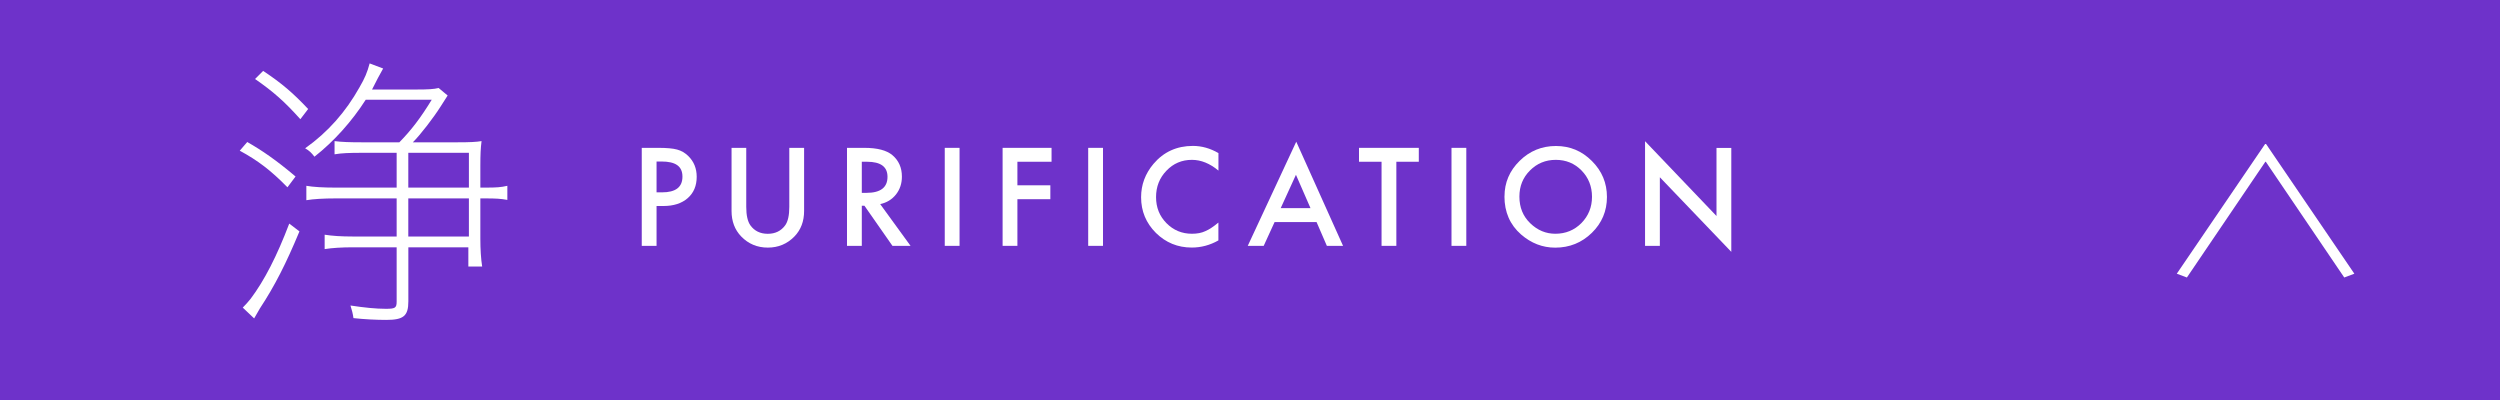
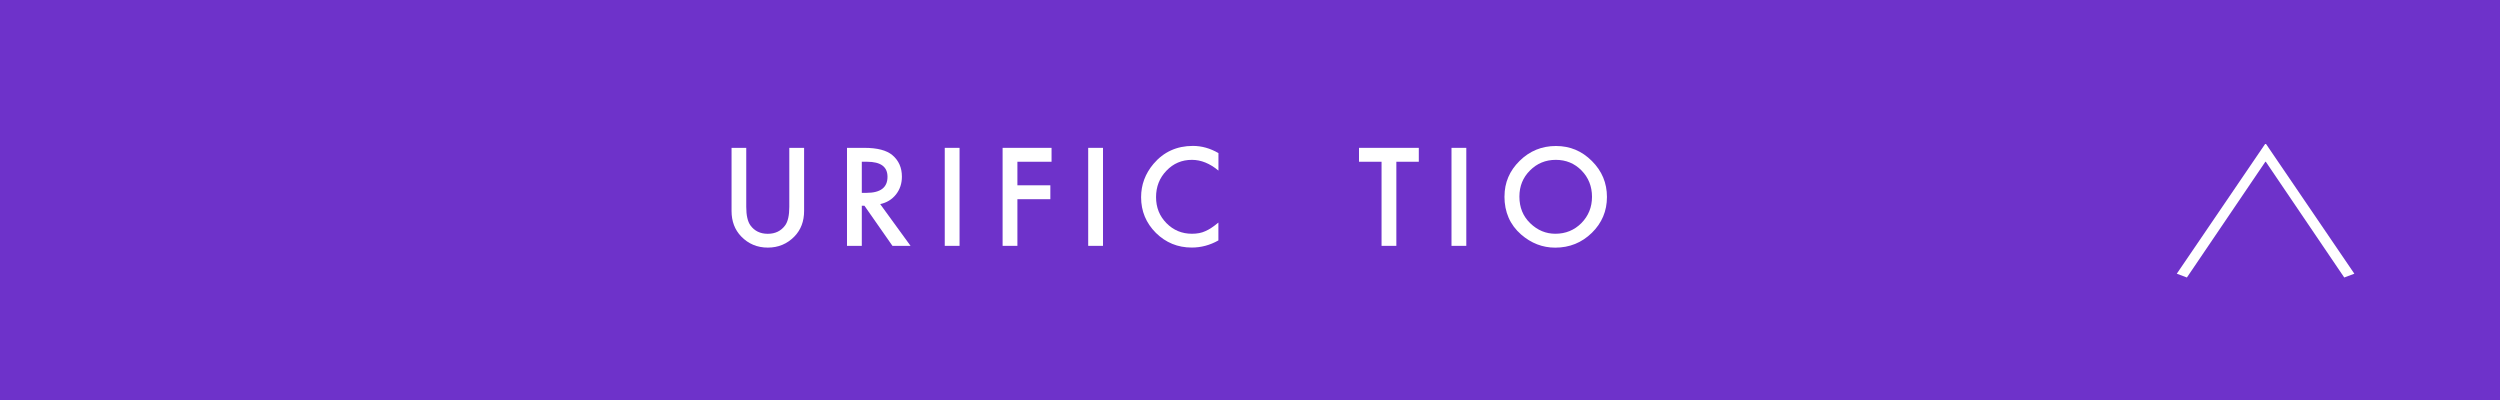
<svg xmlns="http://www.w3.org/2000/svg" id="_レイヤー_2" data-name="レイヤー 2" viewBox="0 0 500 80">
  <defs>
    <style>
      .cls-1 {
        fill: #6e32ca;
      }

      .cls-1, .cls-2 {
        stroke-width: 0px;
      }

      .cls-2 {
        fill: #fff;
      }
    </style>
  </defs>
  <g id="TEXT">
    <g>
      <rect class="cls-1" width="500" height="80" />
      <g>
-         <path class="cls-2" d="M131.31,41.21v7.96h-2.96v-19.6h3.35c1.64,0,2.88.11,3.72.34.85.23,1.59.66,2.23,1.29,1.13,1.1,1.69,2.49,1.69,4.16,0,1.79-.6,3.22-1.8,4.27-1.2,1.05-2.82,1.57-4.86,1.57h-1.37ZM131.31,38.47h1.1c2.72,0,4.08-1.04,4.08-3.14s-1.4-3.03-4.2-3.03h-.98v6.17Z" />
        <path class="cls-2" d="M149.25,29.57v11.81c0,1.68.28,2.92.83,3.69.82,1.13,1.98,1.69,3.47,1.69s2.66-.56,3.48-1.69c.55-.75.83-1.98.83-3.69v-11.81h2.96v12.62c0,2.07-.64,3.77-1.93,5.1-1.45,1.49-3.22,2.23-5.33,2.23s-3.88-.74-5.32-2.23c-1.29-1.34-1.93-3.04-1.93-5.1v-12.62h2.96Z" />
        <path class="cls-2" d="M176.04,40.82l6.07,8.35h-3.62l-5.6-8.02h-.53v8.02h-2.96v-19.6h3.47c2.59,0,4.46.49,5.61,1.46,1.27,1.08,1.9,2.51,1.9,4.29,0,1.39-.4,2.58-1.19,3.58-.8,1-1.85,1.64-3.15,1.92ZM172.36,38.57h.94c2.8,0,4.2-1.07,4.2-3.21,0-2.01-1.36-3.01-4.09-3.01h-1.05v6.22Z" />
        <path class="cls-2" d="M191.91,29.57v19.6h-2.96v-19.6h2.96Z" />
        <path class="cls-2" d="M210.31,32.35h-6.83v4.71h6.59v2.78h-6.59v9.33h-2.96v-19.6h9.79v2.78Z" />
        <path class="cls-2" d="M220.6,29.57v19.6h-2.96v-19.6h2.96Z" />
        <path class="cls-2" d="M243.69,30.62v3.5c-1.71-1.43-3.48-2.15-5.31-2.15-2.01,0-3.71.72-5.09,2.17-1.39,1.44-2.08,3.2-2.08,5.28s.69,3.79,2.08,5.21c1.39,1.41,3.09,2.12,5.1,2.12,1.04,0,1.93-.17,2.65-.51.41-.17.83-.4,1.26-.69.44-.29.89-.63,1.38-1.04v3.57c-1.69.96-3.47,1.43-5.33,1.43-2.8,0-5.19-.98-7.17-2.93-1.97-1.97-2.96-4.35-2.96-7.13,0-2.5.83-4.72,2.48-6.68,2.03-2.39,4.66-3.59,7.88-3.59,1.76,0,3.46.48,5.1,1.43Z" />
-         <path class="cls-2" d="M263.31,44.41h-8.39l-2.18,4.76h-3.19l9.7-20.83,9.36,20.83h-3.24l-2.06-4.76ZM262.1,41.63l-2.91-6.67-3.05,6.67h5.95Z" />
        <path class="cls-2" d="M279.27,32.35v16.82h-2.96v-16.82h-4.51v-2.78h11.96v2.78h-4.49Z" />
        <path class="cls-2" d="M293.26,29.57v19.6h-2.96v-19.6h2.96Z" />
        <path class="cls-2" d="M300.9,39.28c0-2.76,1.01-5.13,3.03-7.11,2.01-1.98,4.43-2.97,7.26-2.97s5.19,1,7.19,3c2.01,2,3.01,4.4,3.01,7.2s-1.01,5.21-3.02,7.17c-2.02,1.97-4.46,2.96-7.33,2.96-2.53,0-4.8-.88-6.82-2.63-2.22-1.94-3.33-4.48-3.33-7.62ZM303.88,39.32c0,2.17.73,3.95,2.18,5.34,1.45,1.4,3.12,2.09,5.01,2.09,2.06,0,3.79-.71,5.21-2.13,1.41-1.44,2.12-3.19,2.12-5.26s-.7-3.84-2.09-5.26c-1.39-1.42-3.11-2.13-5.15-2.13s-3.76.71-5.17,2.13c-1.41,1.41-2.11,3.14-2.11,5.21Z" />
-         <path class="cls-2" d="M329.01,49.17v-20.93l14.29,14.96v-13.62h2.96v20.79l-14.29-14.92v13.72h-2.96Z" />
      </g>
-       <path class="cls-2" d="M49.45,28.4c2.94,1.68,5.76,3.6,9.66,6.9l-1.62,2.16c-3.3-3.36-5.88-5.34-9.54-7.32l1.5-1.74ZM59.89,46.28c-2.7,6.48-4.92,10.86-7.92,15.42-.36.6-.48.84-1.14,1.98l-2.28-2.16c.66-.66,1.02-1.08,1.56-1.74,2.76-3.66,5.28-8.58,7.74-15.06l2.04,1.56ZM60.07,23.84c-3.12-3.48-5.34-5.46-9.06-8.04l1.62-1.62c3.78,2.52,6,4.44,9,7.62l-1.56,2.04ZM73.15,19.94c-2.76,4.32-6.36,8.34-10.26,11.4-.6-.78-1.02-1.2-1.86-1.68,4.56-3.24,8.1-7.26,10.86-12.18,1.08-1.86,1.56-3,2.04-4.8l2.7,1.02c-.9,1.62-1.14,2.04-2.22,4.2h9.06c2.04,0,3.3-.06,4.26-.3l1.8,1.5q-.36.6-1.38,2.16c-1.44,2.28-4.02,5.64-5.58,7.2h8.88c2.52,0,3.78-.06,4.86-.24-.18,1.44-.24,2.64-.24,4.92v4.38h1.02c2.22,0,3.06-.06,4.38-.36v2.82c-1.32-.24-2.28-.3-4.38-.3h-1.02v8.04c0,2.16.12,4.02.36,5.58h-2.76v-3.84h-12v10.8c0,2.94-.96,3.72-4.44,3.72-1.92,0-4.44-.12-6.54-.36-.12-.9-.3-1.56-.6-2.52,2.76.42,5.1.66,7.08.66,1.86,0,2.16-.18,2.16-1.44v-10.86h-8.76c-2.22,0-4.14.12-5.64.36v-2.88c1.5.24,3.3.36,5.64.36h8.76v-7.62h-12.24c-2.34,0-4.44.12-5.82.36v-2.88c1.32.24,3.42.36,5.82.36h12.24v-6.96h-6.84c-2.7,0-4.14.06-5.58.3v-2.64c1.38.18,2.94.24,5.58.24h7.38c2.4-2.46,4.2-4.8,6.48-8.52h-13.2ZM81.66,37.52h12.12v-6.96h-12.12v6.96ZM93.78,47.3v-7.62h-12.12v7.62h12.12Z" />
      <path class="cls-2" d="M453.03,28.8h.18l17.66,25.94-2.02.76-15.69-23.15h-.09l-15.69,23.15-2.02-.76,17.66-25.94Z" />
    </g>
  </g>
</svg>